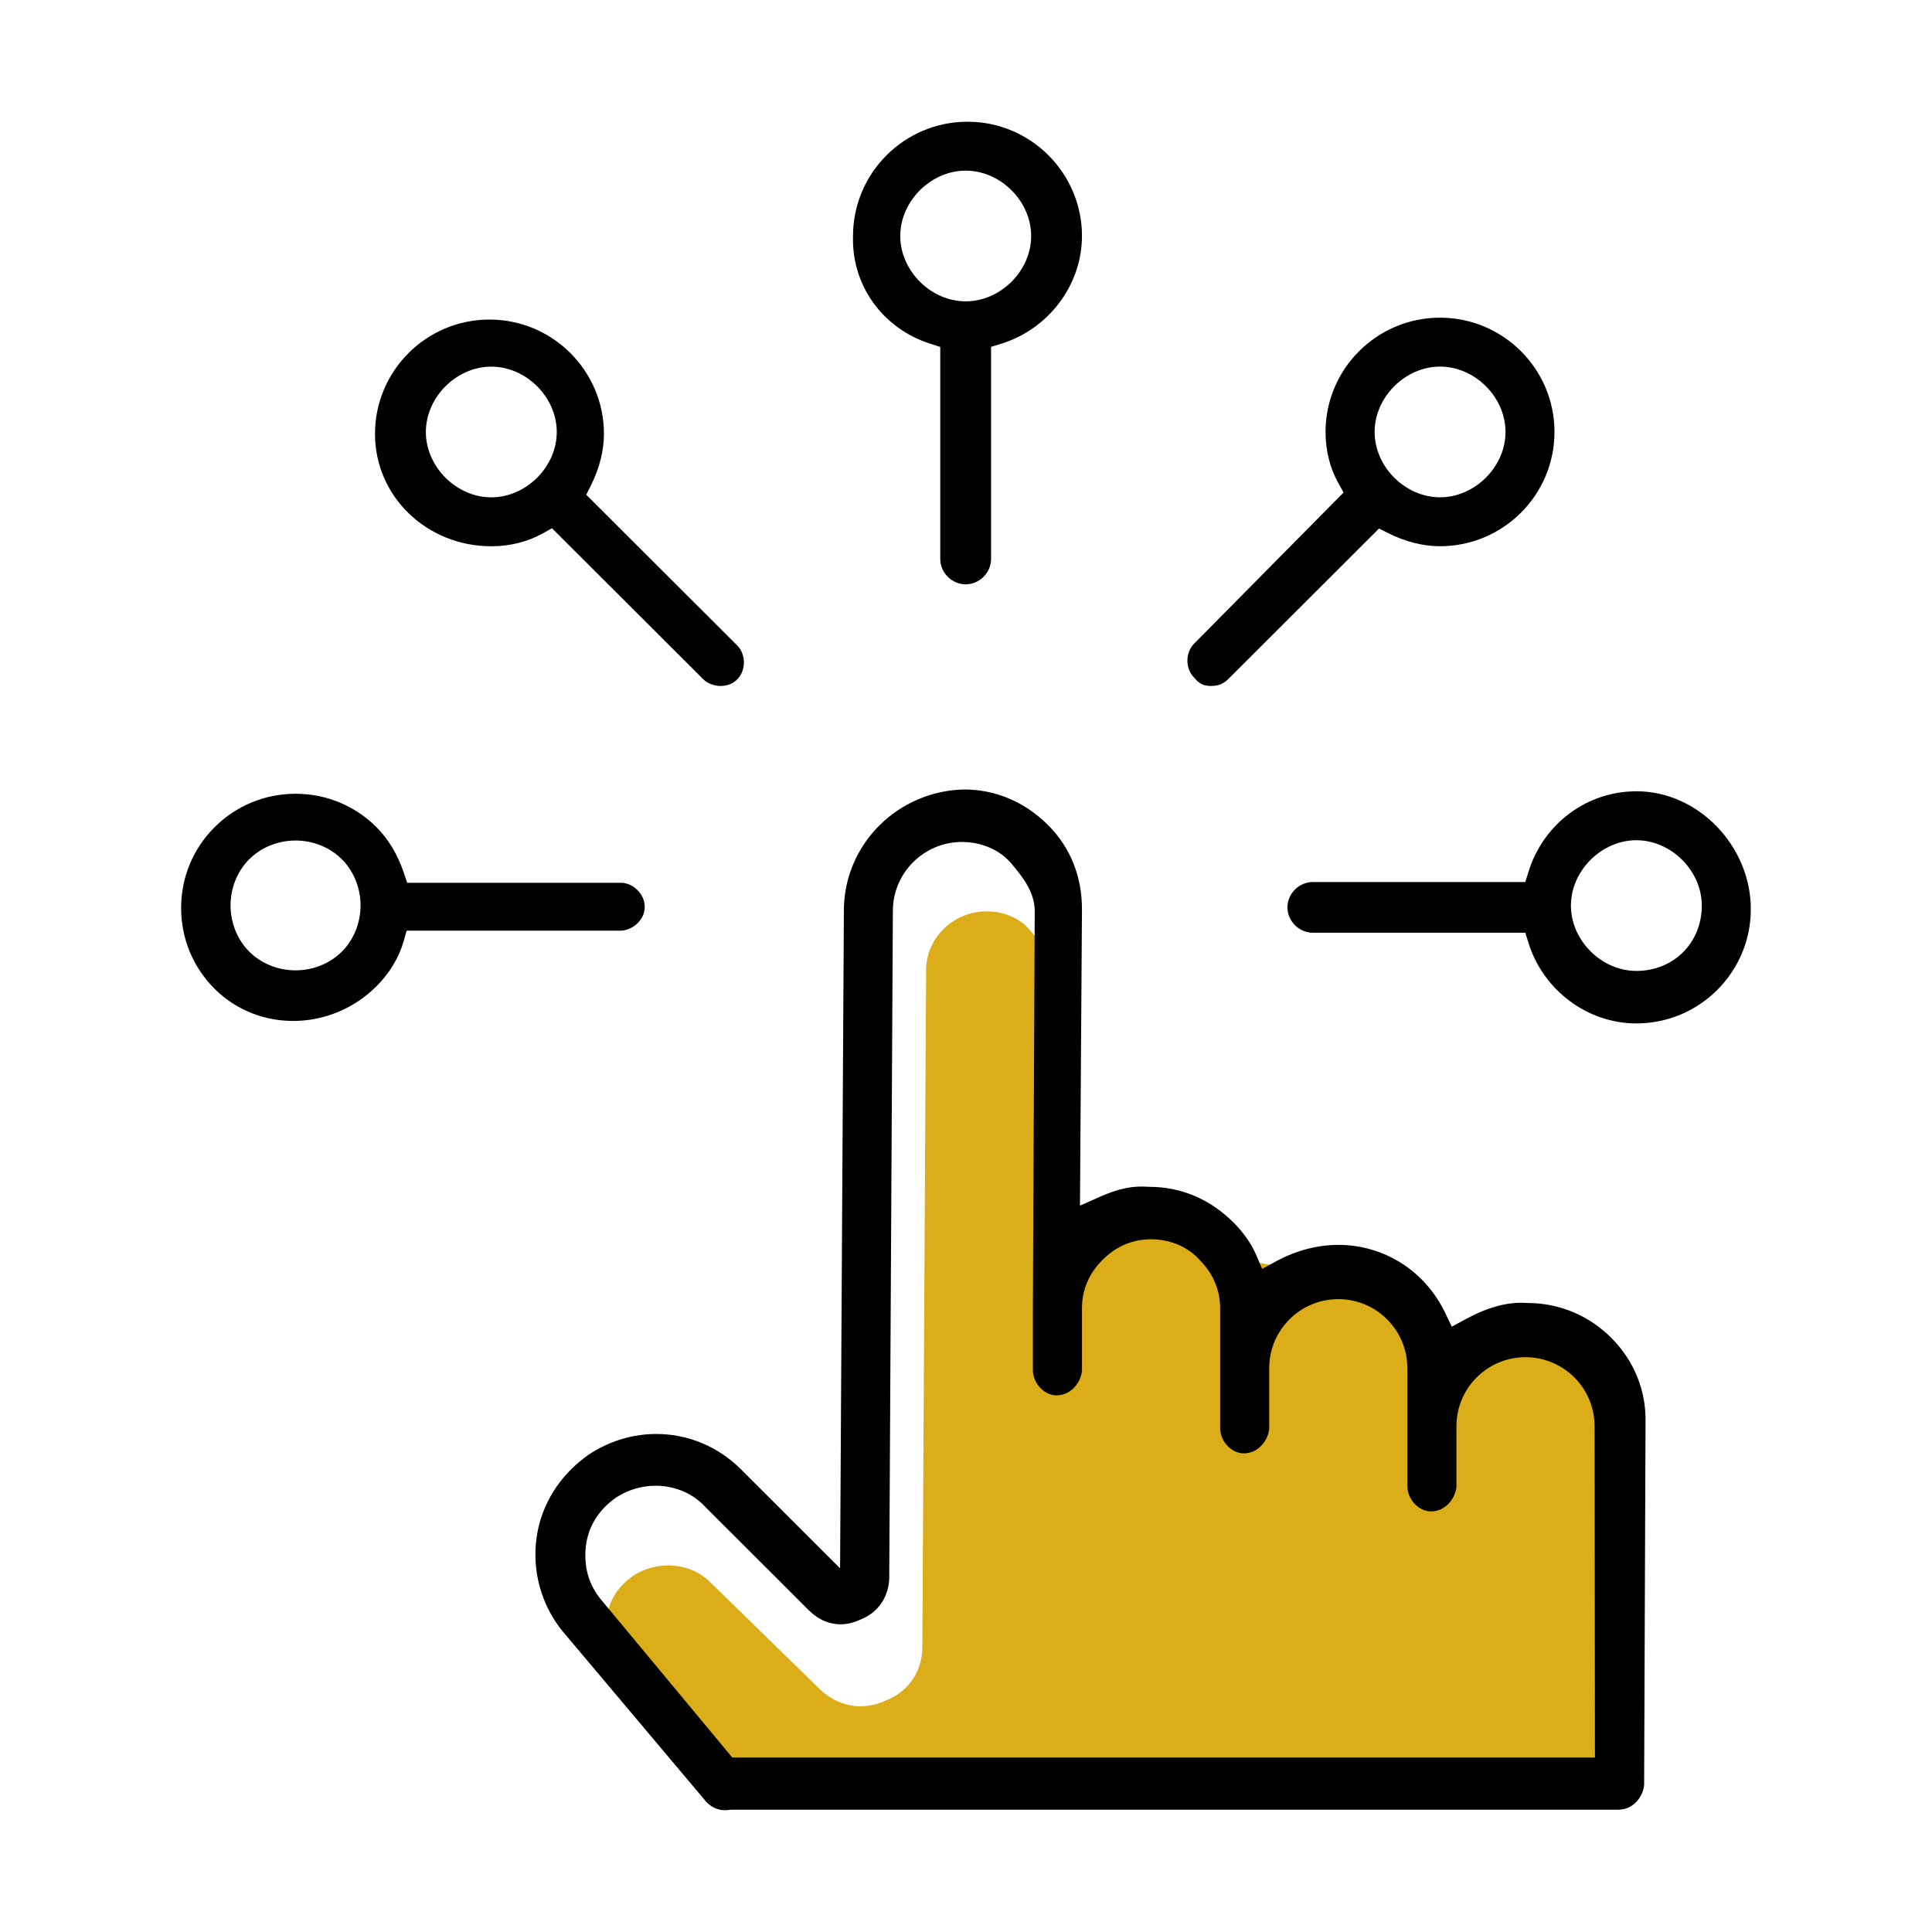
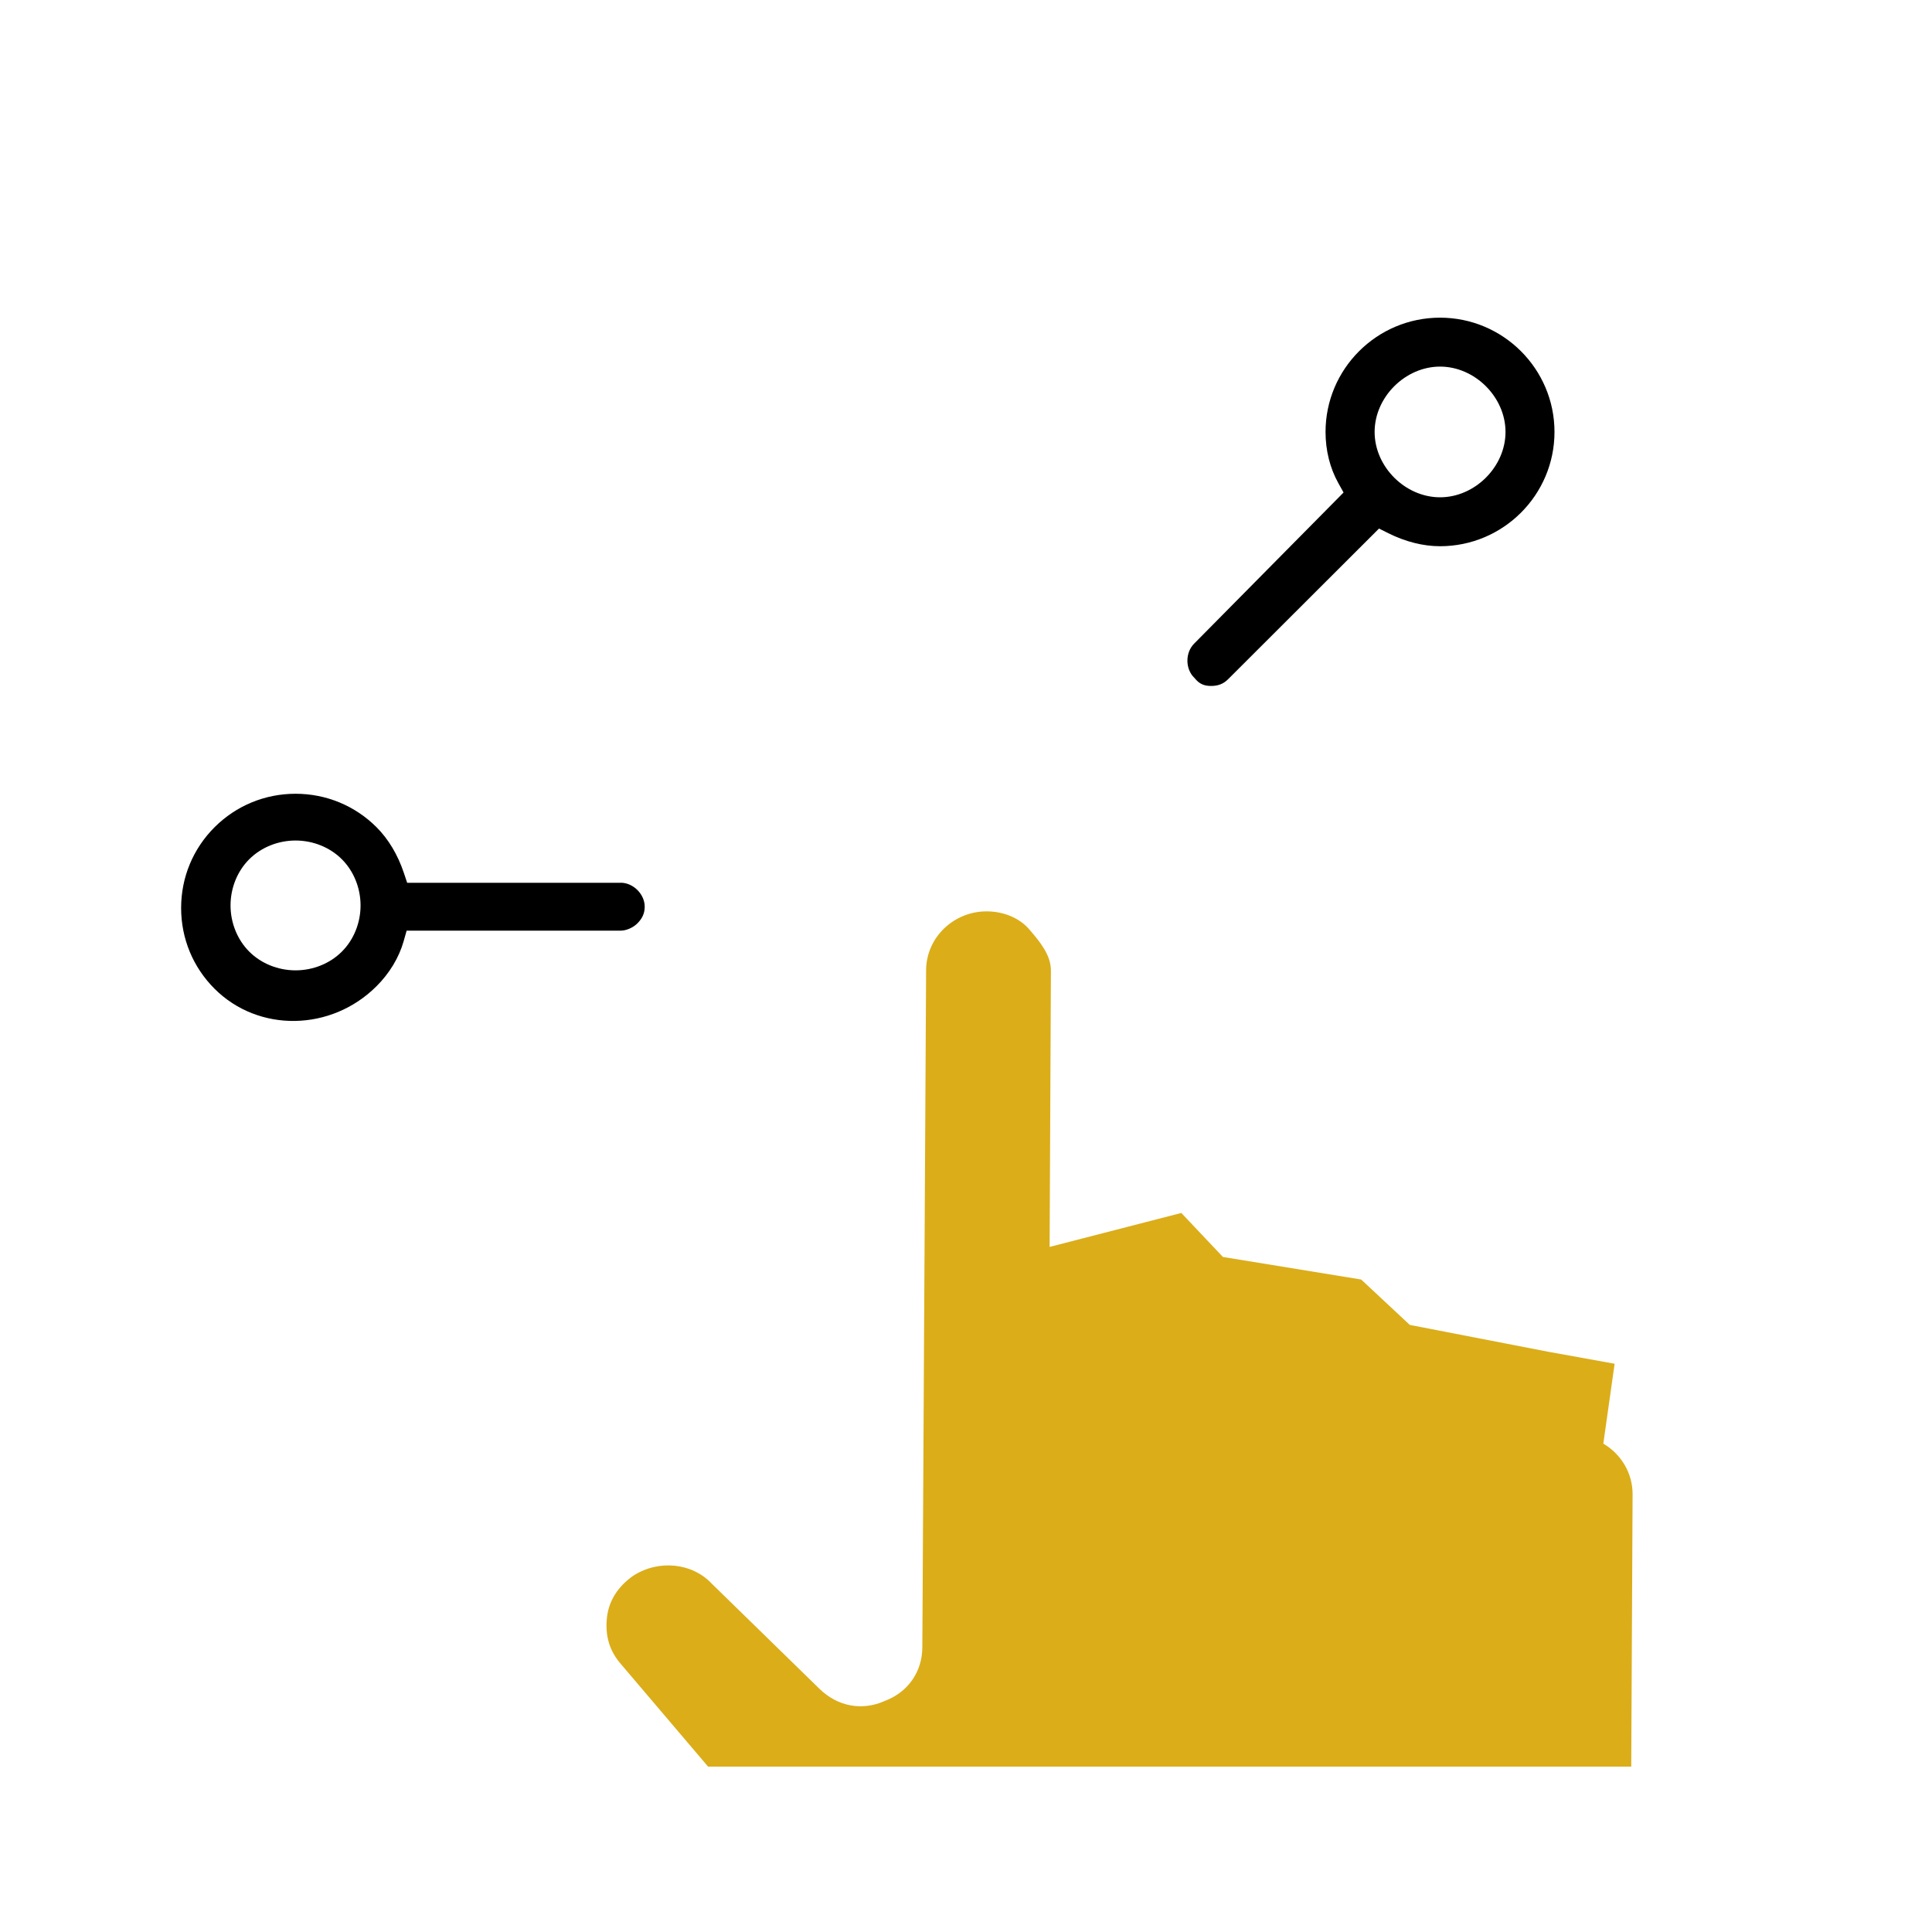
<svg xmlns="http://www.w3.org/2000/svg" id="Calque_1" data-name="Calque 1" width="400" height="400" viewBox="0 0 400 400">
  <defs>
    <style>
      .cls-1 {
        fill: #dbad19;
      }
    </style>
  </defs>
  <path class="cls-1" d="m331.95,298.89l2.34-16.54-13.78-2.49-28.62-5.55-10.08-9.4-28.62-4.67-8.61-9.11-27.27,7.03.27-57.24c0-3.26-2.41-6.08-4.35-8.35l-.14-.16c-1.99-2.33-5.28-3.72-8.82-3.72-6.91,0-12.53,5.49-12.53,12.23l-.78,140.1c0,5.07-2.95,9.32-7.75,11.13-4.71,2.12-9.78,1.18-13.57-2.52l-22.26-21.73c-4.05-4.35-11.05-5.06-16.3-1.64-3.15,2.2-5.02,5.16-5.41,8.56-.44,3.83.52,7.02,2.92,9.75l18.01,21.19h191.13l.28-56.42c0-4.43-2.43-8.3-6.04-10.44Z" />
  <g>
-     <path d="m116.48,337.73l29.7,35.27c1.23,1.38,3.04,2.03,4.84,1.71l.37-.03h183.5s.36-.01.36-.01c2.9-.07,4.89-2.63,5.15-5.06l.29-75.07c.16-6.48-2.28-12.64-6.89-17.35-4.67-4.79-10.91-7.42-17.57-7.42h-.12c-3.87-.29-8.03.83-12.74,3.39l-2.79,1.51-1.37-2.86c-4.17-8.68-12.65-14.07-22.12-14.07-4.34,0-8.78,1.17-12.86,3.39l-2.91,1.58-1.31-3.04c-.95-2.2-2.59-4.53-4.63-6.57-4.84-4.83-10.87-7.38-17.44-7.38h-.19c-3.04-.28-6.18.35-9.88,2l-4.27,1.89v-.39s.41-61.01.41-61.01c0-6.79-2.43-12.8-7.02-17.38-4.84-4.83-10.87-7.38-17.44-7.38-13.59.34-24.5,11.1-24.83,24.49l-.79,136.76-20.53-20.5c-4.73-4.72-10.95-7.31-17.52-7.31-4.96,0-9.81,1.49-14.05,4.31-5.94,4.19-9.75,10.25-10.73,17.08-.99,6.95.97,14.04,5.38,19.46Zm4.82-17.59c.45-4,2.57-7.47,6.14-10.01,5.98-3.98,13.98-3.17,18.62,1.89l21.38,21.35c2.99,2.99,6.83,3.73,10.53,2.02l.12-.05c3.72-1.43,6.02-4.82,6.02-8.86l.75-137.89c0-7.87,6.42-14.27,14.31-14.27,4.06,0,7.88,1.67,10.22,4.46l.13.16c1.99,2.38,4.71,5.64,4.71,9.66l-.38,82.28v12.76c0,2.75,2.33,5.25,4.89,5.25,2.96,0,5-2.58,5.27-5.07v-12.96c0-3.82,1.43-7.19,4.27-10.02,2.83-2.83,6.21-4.26,10.03-4.26,4.02,0,7.82,1.64,10.16,4.39,2.71,2.73,4.15,6.16,4.15,9.89v24.79c0,2.75,2.33,5.25,4.89,5.25,2.96,0,5-2.58,5.27-5.07v-12.58c0-7.88,6.41-14.28,14.3-14.28s14.3,6.41,14.3,14.28v24.42c0,2.75,2.33,5.25,4.89,5.25,2.96,0,5-2.58,5.27-5.07v-12.58c0-7.88,6.41-14.28,14.3-14.28s14.3,6.41,14.3,14.28l.08,68.61h-178.6l-.08-.09-26.92-32.39c-2.69-3.14-3.81-6.94-3.32-11.29Z" />
-     <path d="m338.79,163.83c-10.26,0-19.24,6.7-22.33,16.66l-.66,2.12h-43.99c-2.85,0-5.26,2.4-5.26,5.25s2.41,5.25,5.26,5.25h43.99l.66,2.12c3.05,9.81,12.23,16.66,22.33,16.66,13.07,0,23.7-10.61,23.7-23.66s-10.85-24.41-23.7-24.41Zm0,37.19c-7.22,0-13.55-6.32-13.55-13.53s6.33-13.53,13.55-13.53,13.55,6.32,13.55,13.53c0,7.71-5.83,13.53-13.55,13.53Z" />
-     <path d="m205.2,71.81l2.12-.66c9.83-3.04,16.69-12.21,16.69-22.29,0-13.04-10.63-23.66-23.7-23.66s-23.7,10.61-23.7,23.66c-.32,10.17,6.1,19.13,15.97,22.3l2.09.67v43.9c0,2.85,2.41,5.25,5.26,5.25s5.26-2.4,5.26-5.25v-43.92Zm-5.26-9.42c-7.22,0-13.55-6.32-13.55-13.53s6.33-13.53,13.55-13.53,13.55,6.32,13.55,13.53-6.33,13.53-13.55,13.53Z" />
-     <path d="m114.42,109.5l31.2,31.15c.82.82,2.24,1.37,3.51,1.37,1.46,0,2.58-.44,3.51-1.37.87-.87,1.38-2.15,1.38-3.5s-.5-2.63-1.37-3.5l-31.27-31.22.97-1.94c1.76-3.52,2.69-7.21,2.69-10.67,0-13.05-10.63-23.66-23.7-23.66s-23.7,10.61-23.7,23.66,10.8,23.28,24.08,23.28c3.82,0,7.48-.91,10.58-2.63l1.99-1.1.13.13Zm-12.7-6.53c-7.22,0-13.55-6.32-13.55-13.53s6.33-13.53,13.55-13.53,13.55,6.32,13.55,13.53-6.33,13.53-13.55,13.53Z" />
    <path d="m247.22,140.27l.15.17c.91,1.12,1.88,1.58,3.36,1.58s2.57-.44,3.51-1.37l31.27-31.22,1.94.97c3.52,1.76,7.22,2.69,10.69,2.69,13.07,0,23.7-10.61,23.7-23.66s-10.63-23.66-23.7-23.66-23.7,10.61-23.7,23.66c0,3.82.91,7.47,2.63,10.56l1.1,1.98-.13.13-30.81,31.16c-.88.88-1.39,2.16-1.39,3.52s.5,2.63,1.38,3.5Zm50.93-64.37c7.22,0,13.55,6.32,13.55,13.53s-6.33,13.53-13.55,13.53-13.55-6.32-13.55-13.53,6.33-13.53,13.55-13.53Z" />
    <path d="m128.51,182.77h-44.21l-.69-2.06c-1.25-3.73-3.2-7-5.66-9.45-4.47-4.46-10.42-6.92-16.76-6.92s-12.29,2.46-16.76,6.92c-4.47,4.46-6.93,10.4-6.93,16.73s2.46,12.27,6.93,16.73c9.1,9.08,24.13,8.84,33.52-.53,2.7-2.7,4.65-5.92,5.62-9.32l.62-2.19h44.32c1.16,0,2.55-.61,3.46-1.51,1.03-1.03,1.51-2.12,1.51-3.45,0-2.59-2.37-4.96-4.97-4.96Zm-57.74,14.26c-2.46,2.46-5.96,3.87-9.58,3.87s-7.12-1.41-9.58-3.87c-2.46-2.46-3.88-5.95-3.88-9.57s1.41-7.11,3.88-9.57,5.96-3.87,9.58-3.87,7.12,1.41,9.58,3.87c2.46,2.46,3.88,5.95,3.88,9.57s-1.41,7.11-3.88,9.57Z" />
  </g>
</svg>